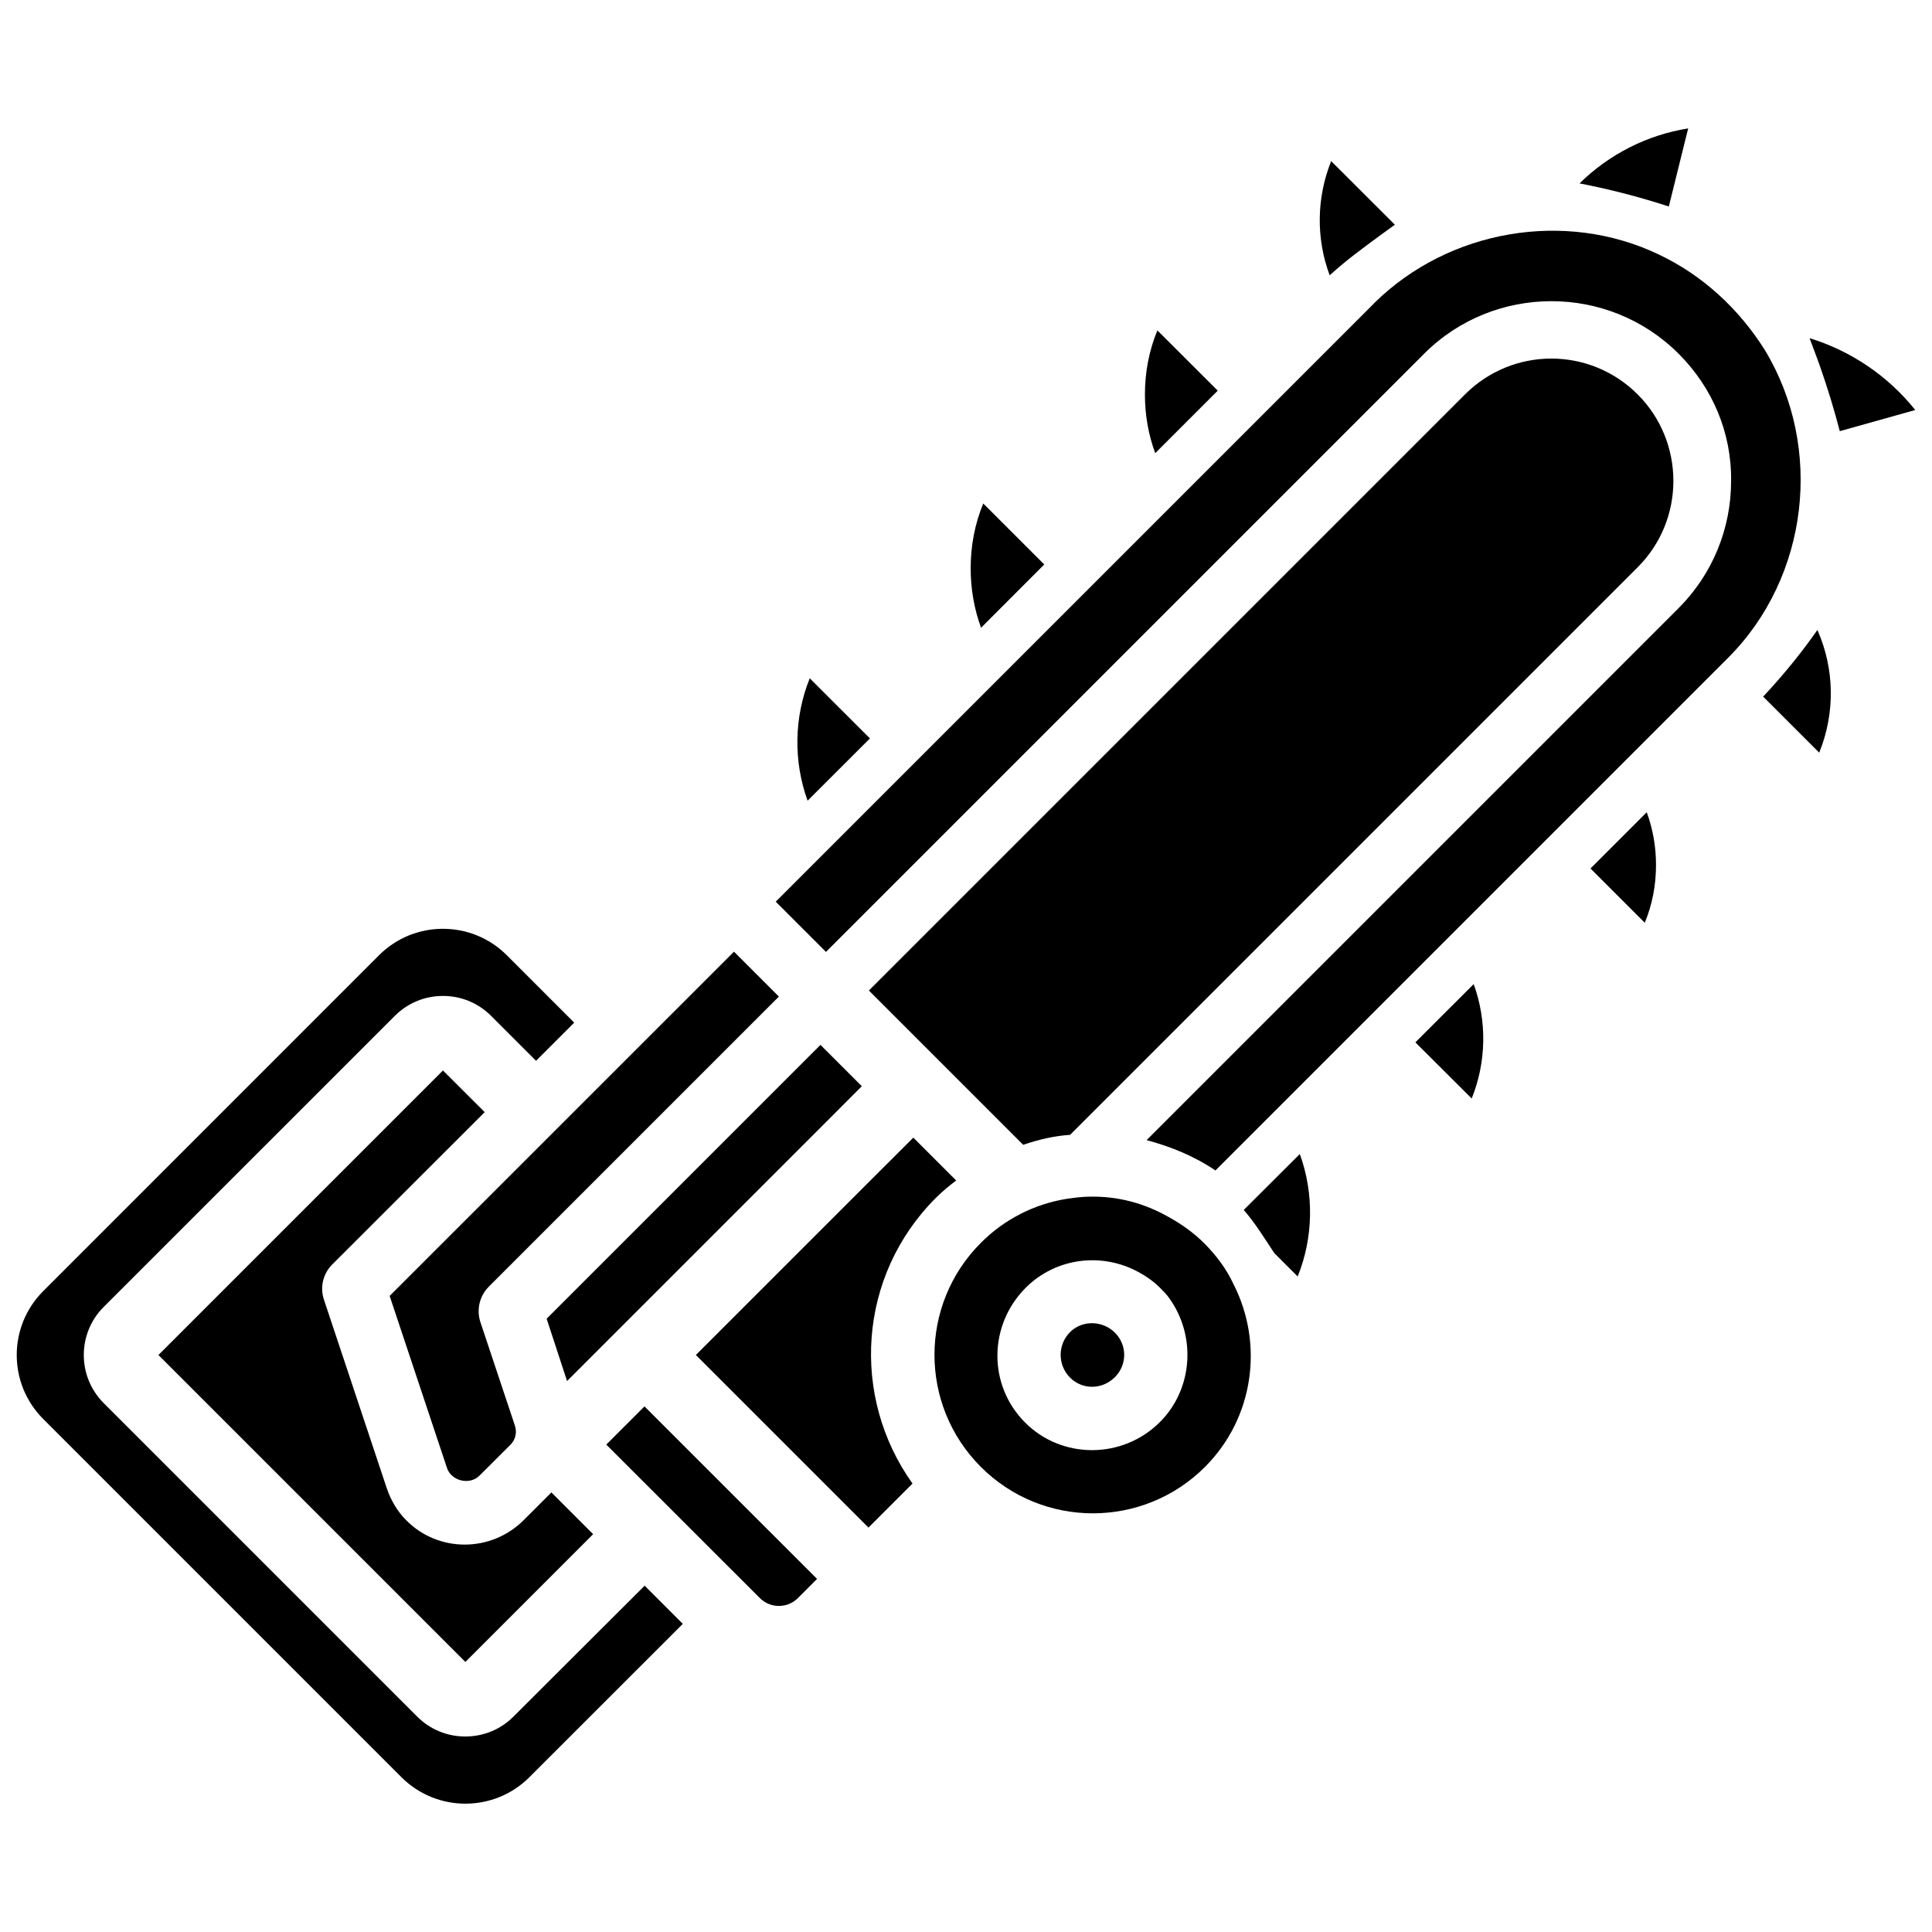
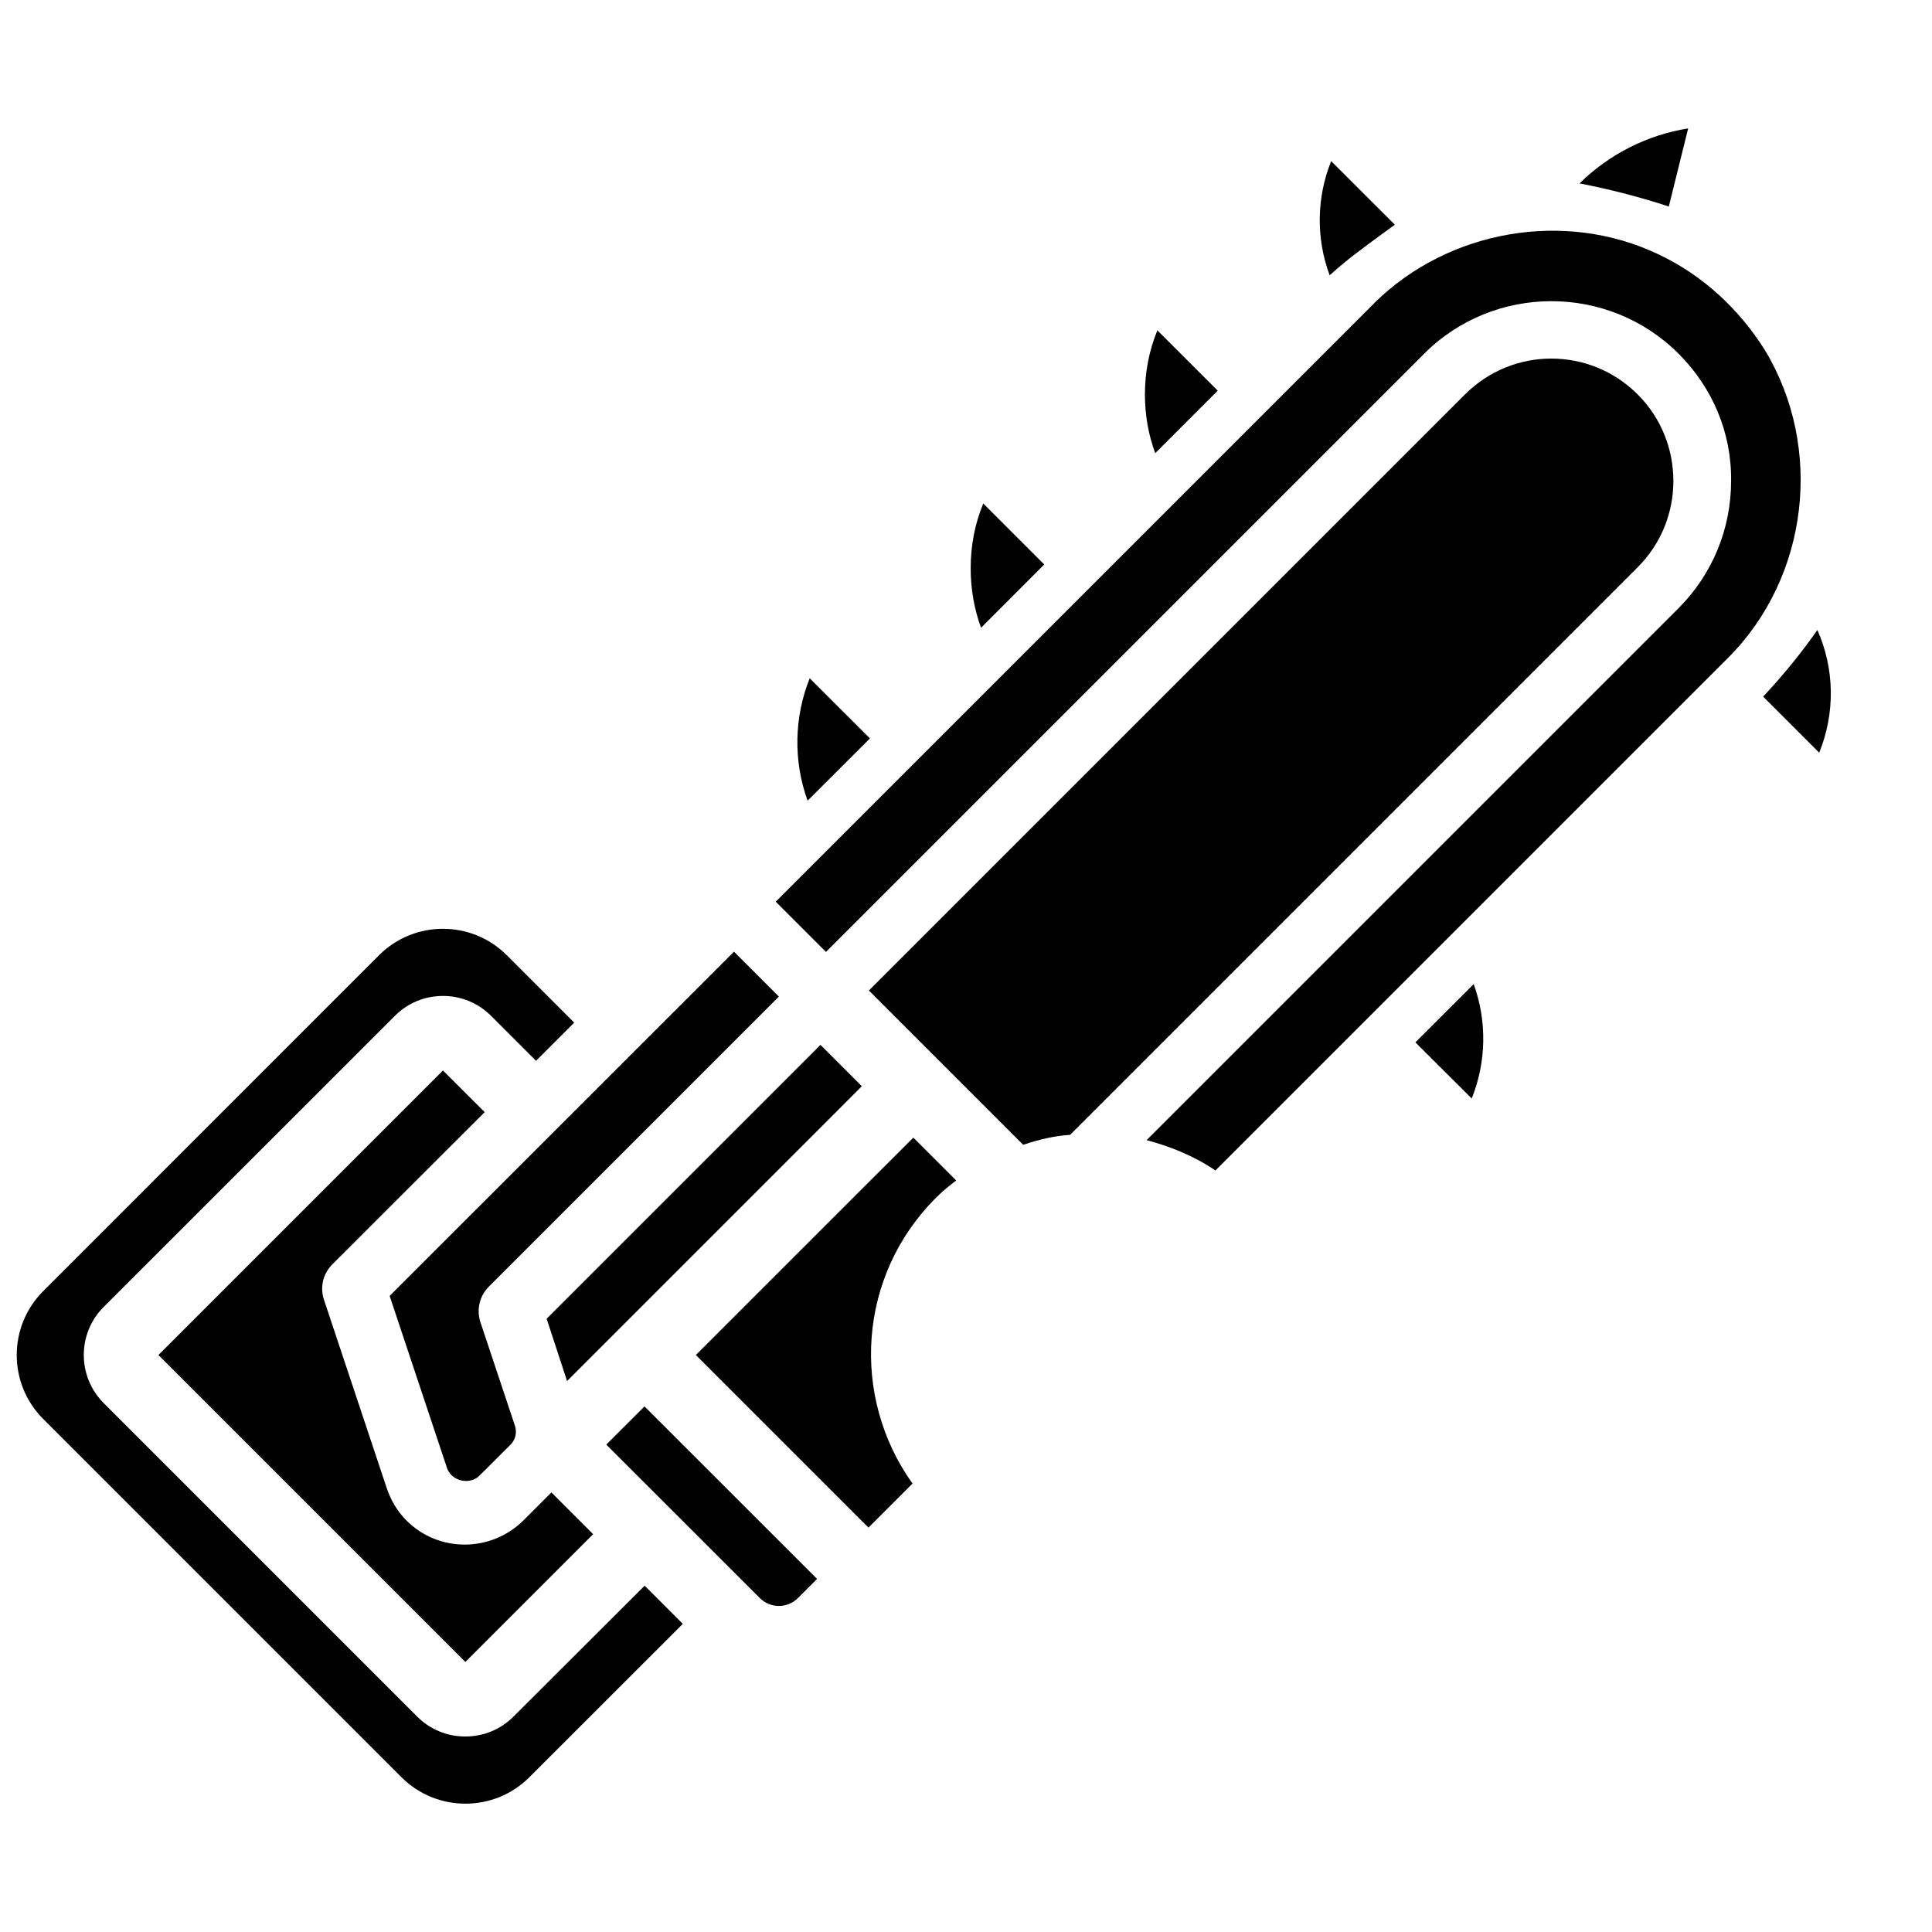
<svg xmlns="http://www.w3.org/2000/svg" width="800px" height="800px" version="1.1" viewBox="144 144 512 512">
  <defs>
    <clipPath id="b">
      <path d="m148.09 390h176.91v232h-176.91z" />
    </clipPath>
    <clipPath id="a">
-       <path d="m623 233h28.902v26h-28.902z" />
-     </clipPath>
+       </clipPath>
  </defs>
  <path d="m361.41 442.86 10.98-11-10.957-10.957-72.57 72.57 5.414 16.52z" />
  <path d="m247.26 487.43 15.156 45.469c1.07 3.57 6.023 4.785 8.648 2.164l8.207-8.188c1.387-1.387 1.848-3.402 1.07-5.414l-9.027-27.078c-1.09-3.297-0.23-6.949 2.227-9.406l76.871-76.871-11.902-11.902z" />
  <path d="m272.45 438.73-11.062-11.043-75.402 75.402 81.344 81.344 33.859-33.859-11.062-11.062-7.305 7.305c-8.668 8.668-22.586 8.668-31.09 0.148-2.477-2.477-4.176-5.414-5.269-8.668l-16.625-49.898c-1.09-3.254-0.23-6.844 2.184-9.277z" />
  <path d="m304.67 526.83 40.684 40.66c2.769 2.793 7.328 2.812 10.117 0l5.059-5.059-45.738-45.719z" />
  <path d="m392.02 461.44c1.699-1.699 3.547-3.211 5.375-4.598l-11.355-11.355-11.883 11.859-45.746 45.742 45.742 45.742 11.672-11.672c-16.414-22.984-14.547-54.977 6.195-75.719z" />
  <g clip-path="url(#b)">
    <path d="m280.07 598.92c-3.402 3.402-7.914 5.269-12.762 5.269-4.828 0-9.34-1.867-12.742-5.269l-83.086-83.086c-7.031-7.031-7.031-18.473 0-25.484l77.168-77.145c3.402-3.402 7.914-5.269 12.742-5.269s9.34 1.867 12.742 5.269l11.922 11.922 10.117-10.117-17.863-17.863c-9.34-9.34-24.52-9.34-33.859 0l-89.008 89.027c-9.34 9.34-9.34 24.52 0 33.859l94.969 94.969c9.34 9.32 24.52 9.32 33.859 0l40.684-40.66-10.117-10.117z" />
  </g>
  <path d="m374.54 339.69-15.953-15.934c-4.156 10.289-4.367 21.961-0.566 32.434z" />
  <path d="m591.38 178.03c-10.832 1.723-20.949 6.844-28.781 14.57 7.996 1.555 15.91 3.59 23.656 6.129z" />
  <path d="m500.26 213.61c2.664-2.246 9.551-7.305 13.395-10.055l-16.879-16.855c-3.883 9.613-4.051 20.508-0.398 30.25 1.277-1.156 2.559-2.246 3.883-3.34z" />
  <path d="m420.74 293.59-16.164-16.164c-2.246 5.414-3.336 11.188-3.336 17.215 0 5.438 0.922 10.727 2.75 15.723z" />
  <path d="m466.71 247.53-15.996-15.977c-2.203 5.352-3.297 11.062-3.297 17.004 0 5.375 0.902 10.602 2.731 15.535z" />
  <path d="m611.72 236.79c-6.801-10.832-16.395-19.797-28.148-25.359-24.898-11.902-55.672-6.508-75.32 12.824l-0.145 0.172-158.53 158.53 13.309 13.309 158.53-158.53c18.559-18.559 48.871-18.559 67.426 0 8.965 8.965 14.066 20.887 13.918 33.715 0 12.68-4.953 24.75-13.918 33.715l-140.98 140.98c6.34 1.699 12.531 4.176 18.242 8.039l135.88-135.88c21.344-21.348 25.355-55.691 9.734-81.512z" />
  <path d="m611.75 328.08-0.504 0.523 14.863 14.863c4.262-10.496 4.094-22.211-0.484-32.516-4.113 5.898-8.797 11.652-13.875 17.129z" />
-   <path d="m565.5 374.16 14.379 14.379c1.996-4.828 2.981-9.949 2.981-15.305 0-4.828-0.82-9.531-2.457-13.98z" />
  <g clip-path="url(#a)">
    <path d="m623.56 233.62c1.363 3.59 2.602 7.012 2.625 7.074 2.164 6.152 3.926 11.965 5.375 17.57l20.004-5.606c-7.199-9.008-17.043-15.684-28.004-19.039z" />
  </g>
  <path d="m519.09 420.23 14.926 14.883c3.883-9.613 4.094-20.531 0.523-30.312z" />
  <path d="m427.58 444.75 150.43-150.43c12.68-12.68 12.531-33.25 0-45.785-12.68-12.68-33.105-12.68-45.785 0l-157.96 157.96 40.891 40.891c4.098-1.402 8.254-2.367 12.43-2.641z" />
-   <path d="m473.6 464.65c3.191 3.652 5.543 7.621 8.125 11.461l6.172 6.172c4.176-10.309 4.367-22 0.566-32.453z" />
-   <path d="m427.58 497.02c-3.402 3.402-3.254 8.816 0 12.07 3.254 3.254 8.5 3.254 11.902-0.148 3.254-3.254 3.254-8.5 0-11.754-3.234-3.254-8.648-3.422-11.902-0.168z" />
-   <path d="m463.16 473.51c-2.793-2.793-6.023-5.102-9.426-6.969-6.488-3.715-13.602-5.562-20.887-5.414-2.164 0-4.324 0.316-6.488 0.629-8.188 1.387-16.078 5.246-22.418 11.609-16.395 16.395-16.395 42.992 0 59.387 16.395 16.395 42.992 16.395 59.387 0 12.992-12.992 15.617-32.621 7.578-48.406-1.867-4.035-4.516-7.582-7.746-10.836zm-11.758 47.34c-9.91 9.91-25.988 9.91-35.727 0.148-9.91-9.91-9.742-25.82 0.148-35.727 8.039-8.039 20.258-9.426 29.852-4.176 2.016 1.07 4.031 2.477 5.731 4.176 0.922 0.922 1.848 1.848 2.477 2.793 7.113 9.883 6.34 23.965-2.481 32.785z" />
</svg>